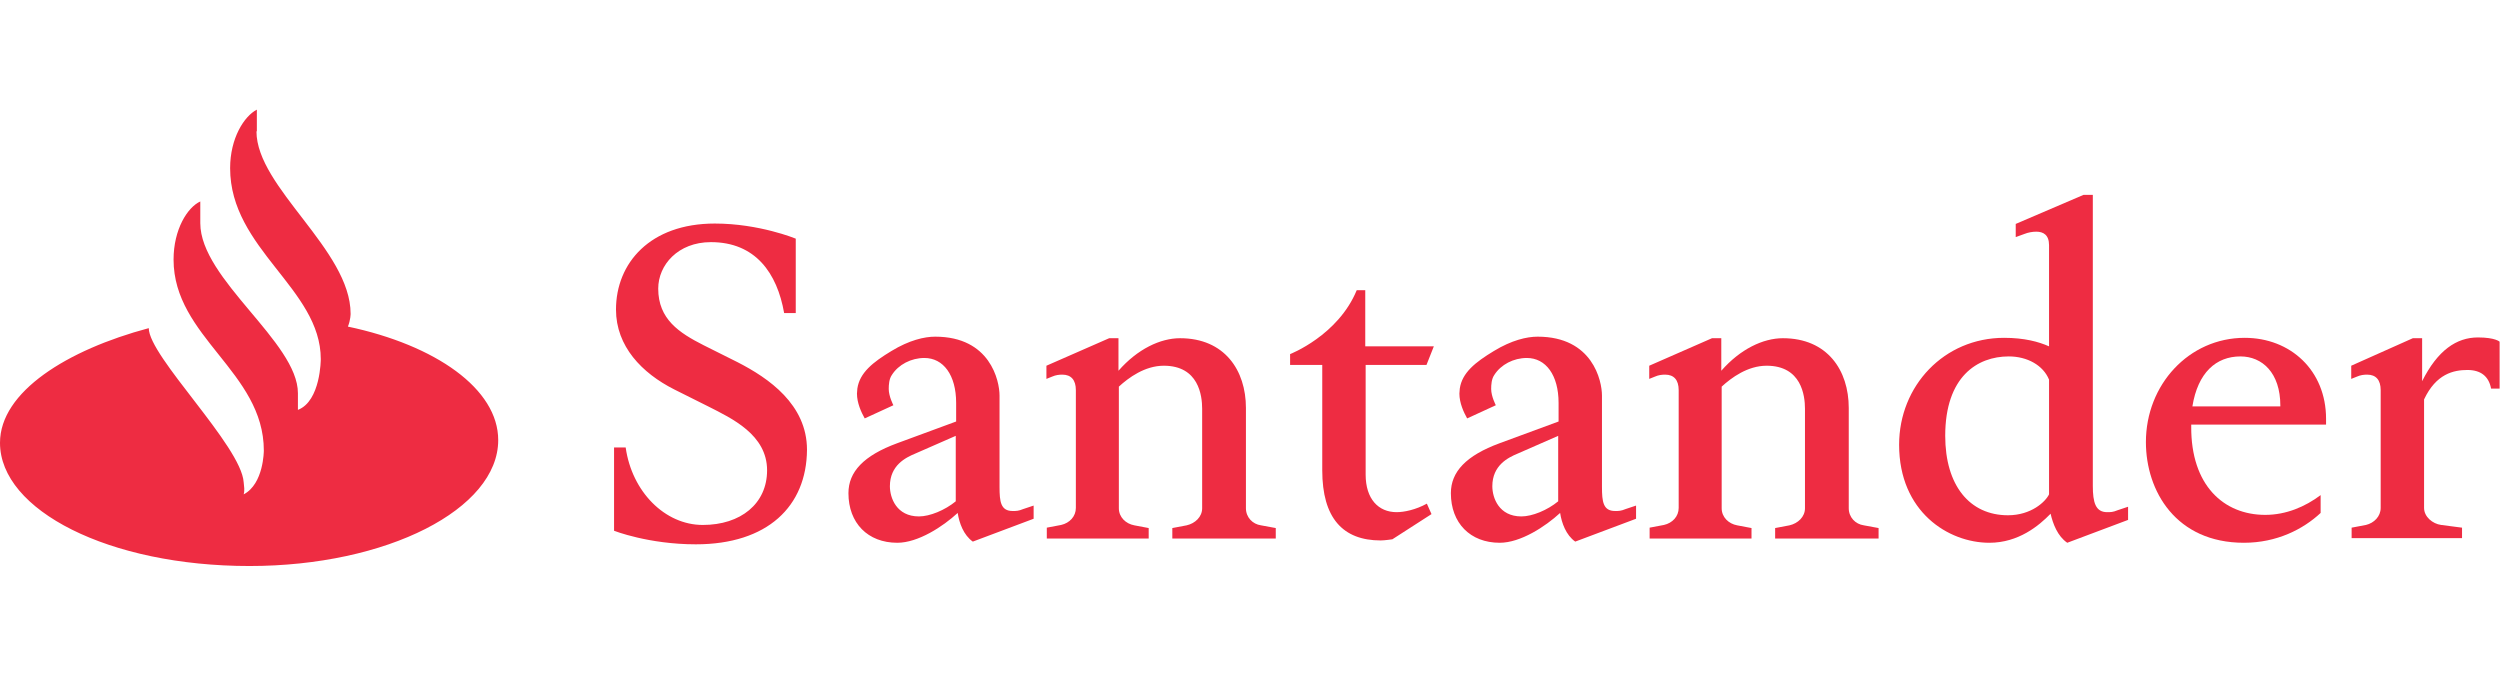
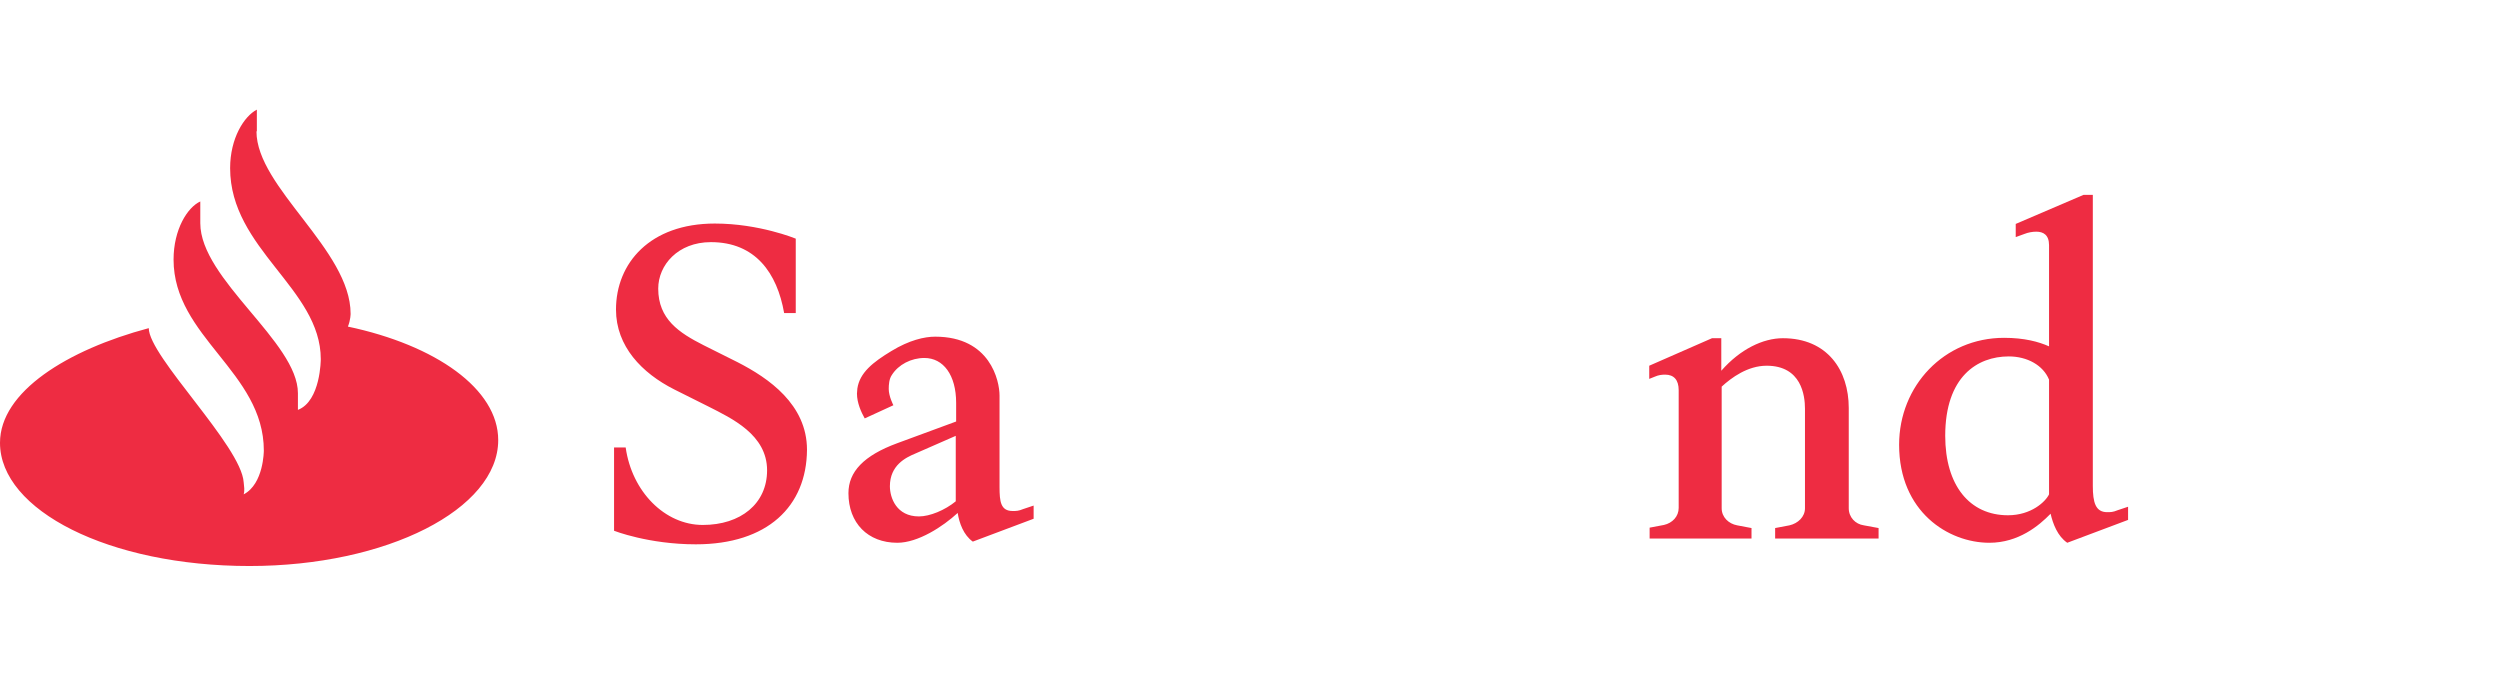
<svg xmlns="http://www.w3.org/2000/svg" version="1" viewBox="0 0 645.3 174.5" enable-background="new 0 0 645.3 174.5">
  <g fill="#EE2C42">
    <path d="M66.2 33.9c0 14.5 24.3 30.6 24.3 47.1 0 0 0 1.6-.7 3.3 22.7 4.8 38.8 16.1 38.8 29.3 0 17.8-28.7 32.5-64.2 32.5-36.3 0-64.4-14.4-64.4-31.8 0-13.2 17.4-24 38.4-29.6 0 7.3 23.9 30.4 24.5 39.8.1 1.1.3 2 0 3.1 5.2-2.7 5.2-11.3 5.2-11.3C68.1 96 44.8 87 44.8 67c0-7.8 3.6-13.5 6.9-15v5.6c0 14.5 25.2 30.7 25.2 43.9v4.3c5.9-2.3 5.9-13.1 5.9-13.1 0-18.2-23.4-28.4-23.4-49.3 0-7.7 3.6-13.4 6.9-15.1v5.6zM179.6 140.5c-12.2 0-21.1-3.5-21.1-3.5v-21.5h3c1.6 11.4 10.1 20 19.9 20 9.8 0 16.6-5.5 16.6-14.1 0-9.2-9.1-13.4-15.2-16.5l-8.8-4.4c-8.3-4.2-15-11.1-15-20.6 0-12 8.8-22.2 25.5-22.2 11.5 0 20.9 3.9 20.9 3.9v19.2h-3c-1.8-10.3-7.4-18.3-18.9-18.3-8.5 0-13.6 5.9-13.6 12 0 7.9 5.4 11.4 11.7 14.6l8.8 4.4c8 4.1 17.9 10.9 17.9 22.6-.1 14.6-10.2 24.4-28.7 24.4M236.2 117.1c-2.4 1-6.5 3-6.5 8.4 0 3 1.7 7.8 7.5 7.8 2.8 0 6.7-1.6 9.5-3.9v-16.9l-10.5 4.6zm-4.6 23c-7.6 0-12.6-5.1-12.6-12.8 0-5.5 3.9-9.7 12.6-12.9l15.2-5.6V104c0-7.2-3.3-11.6-8.2-11.6-3.4 0-6.7 1.7-8.4 4.4-.7 1-.8 2.5-.8 3.6 0 1.9 1.2 4.2 1.2 4.2l-7.4 3.4c-.9-1.6-2-4-2-6.4 0-.4.1-.9.1-1.3.6-4.1 4-6.8 8.8-9.7 4.6-2.8 8.5-3.7 11.3-3.7 14.2 0 16.6 11.4 16.6 15.2v23.6c0 3.8.3 6.2 3.4 6.2.9 0 1.5 0 2.7-.5l2.7-.9v3.4l-15.7 5.9c-2.4-1.7-3.5-4.8-3.9-7.4-3.8 3.5-10.2 7.7-15.6 7.7" />
-     <path d="M270.2 138.9v-2.7l3.7-.7c2.2-.5 3.8-2.2 3.8-4.4v-30.4c0-2.6-1.2-4-3.5-4-.8 0-1.7.1-2.6.5l-1.5.6v-3.4l16.2-7.1h2.4v8.4c4.9-5.6 10.8-8.4 15.9-8.4 11.5 0 17 8.3 17 18v25.9c0 2.3 1.7 4.1 3.9 4.4l3.8.7v2.7h-26.7v-2.7l3.7-.7c2.2-.5 4-2.2 4-4.4v-25.7c0-3.4-.9-11.1-9.9-11.1-4.9 0-9.1 3.1-11.6 5.4v31.4c0 2.3 1.8 4 4 4.4l3.7.7v2.7h-26.3zM368.2 94.2h-15.7v28.3c0 6.3 3.3 9.7 8 9.7 1.9 0 4.9-.6 7.8-2.2l1.2 2.7-10.1 6.5s-2 .3-3 .3c-9.8 0-15.1-5.8-15.1-18.1V94.2H333v-2.8s12.4-4.8 17.2-16.5h2.2v14.5h17.7l-1.9 4.8zM391.7 117.1c-2.4 1-6.5 3-6.5 8.4 0 3 1.7 7.8 7.5 7.8 2.8 0 6.7-1.6 9.5-3.9v-16.9l-10.5 4.6zm-4.6 23c-7.6 0-12.6-5.1-12.6-12.8 0-5.5 3.9-9.7 12.6-12.9l15.2-5.6V104c0-7.2-3.3-11.6-8.2-11.6-3.4 0-6.7 1.7-8.4 4.4-.7 1-.8 2.5-.8 3.6 0 1.9 1.2 4.2 1.2 4.2l-7.4 3.4c-.9-1.6-2-4-2-6.4 0-.4.1-.9.1-1.3.6-4.1 4-6.8 8.8-9.7 4.6-2.8 8.5-3.7 11.3-3.7 14.2 0 16.6 11.4 16.6 15.2v23.6c0 3.8.3 6.2 3.4 6.2.9 0 1.5 0 2.7-.5l2.7-.9v3.4l-15.7 5.9c-2.4-1.7-3.5-4.8-3.9-7.4-3.8 3.5-10.2 7.7-15.6 7.7" />
    <path d="M425.8 138.9v-2.7l3.7-.7c2.2-.5 3.8-2.2 3.8-4.4v-30.4c0-2.6-1.2-4-3.5-4-.8 0-1.7.1-2.6.5l-1.5.6v-3.4l16.2-7.1h2.4v8.4c4.9-5.6 10.8-8.4 15.9-8.4 11.5 0 17 8.3 17 18v25.9c0 2.3 1.7 4.1 3.9 4.4l3.8.7v2.7h-26.7v-2.7l3.7-.7c2.2-.5 4-2.2 4-4.4v-25.7c0-3.4-.9-11.1-9.9-11.1-4.9 0-9.1 3.1-11.6 5.4v31.4c0 2.3 1.8 4 4 4.4l3.7.7v2.7h-26.3zM518.5 92c-8.1 0-16.4 5.2-16.4 20.5 0 12.8 6.3 20.5 16.2 20.5 6 0 9.7-3.5 10.6-5.4V98c-1.5-3.7-5.6-6-10.4-6m-5 48.1c-10.6 0-23.3-8-23.3-25.3 0-15.2 11.6-27.6 27.1-27.6 5.2 0 8.9 1 11.6 2.2V63.3c0-2.7-1.5-3.5-3.3-3.5-1 0-2.1.2-3.1.6l-2.2.8v-3.4l17.5-7.5h2.4v75.1c0 4.3.7 6.8 3.7 6.8.9 0 1.5 0 2.7-.5l2.7-.9v3.4l-15.7 5.9c-2.5-1.7-3.7-4.9-4.3-7.5-3 3.1-8.3 7.5-15.8 7.5" />
-     <path d="M588.6 104.9v-.2c0-8.5-4.7-12.7-10.3-12.7-6.3 0-11 4.2-12.4 12.9h22.7zm-23 4.6v.6c-.1 15.2 8.4 22.8 19.1 22.8 5.4 0 10.3-2.1 14.3-5.1v4.6c-4.5 4.2-11.3 7.7-19.8 7.7-17.5 0-25.3-13.3-25.3-26 0-14.8 11.1-26.9 25.5-26.9 11.8 0 21 8.4 21 20.9v1.5h-34.8zM607 138.9v-2.7l3.7-.7c2.1-.5 3.8-2.2 3.8-4.4v-30.4c0-2.6-1.2-4-3.5-4-.8 0-1.7.1-2.6.5l-1.5.6v-3.4l15.9-7.1h2.4v11.1c4-8 8.9-11.3 14.4-11.3 4.5 0 5.6 1.1 5.6 1.1v12.1H643c-.6-3.2-2.7-4.8-6.1-4.8-3.6 0-8.1 1-11.2 7.6v28c0 2.3 2.2 4.1 4.4 4.4l5.4.7v2.7H607z" />
  </g>
</svg>